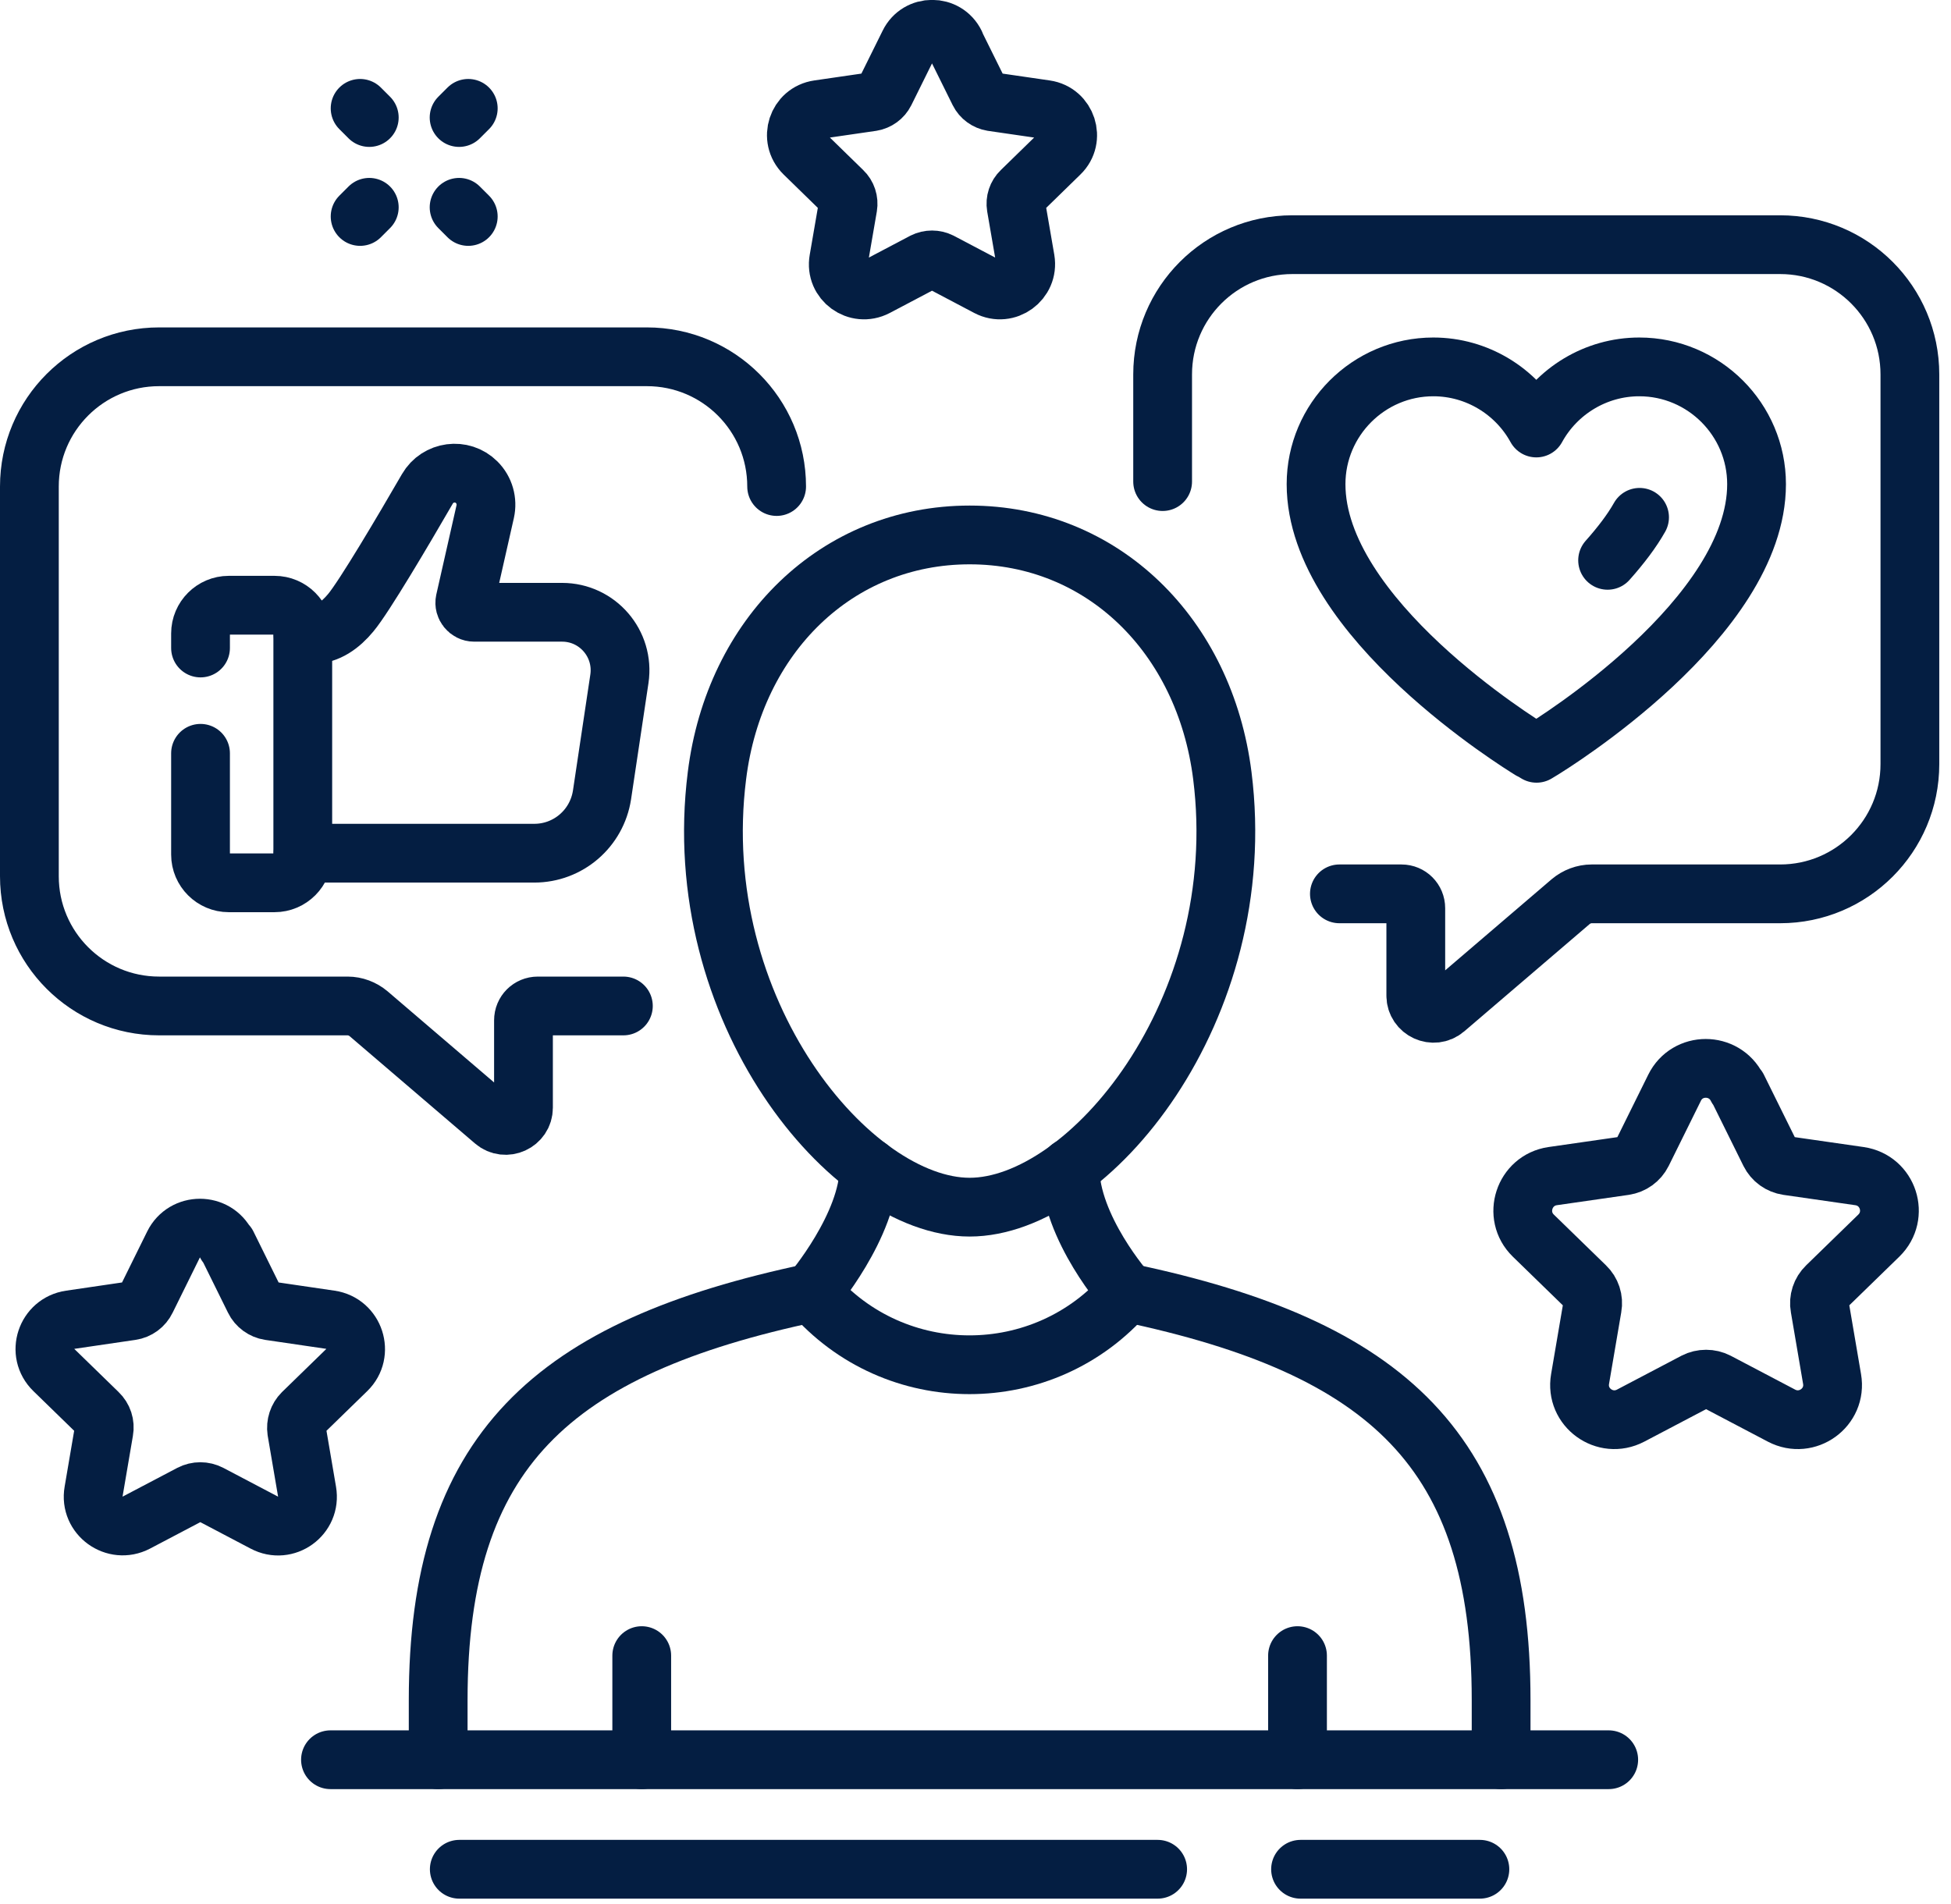
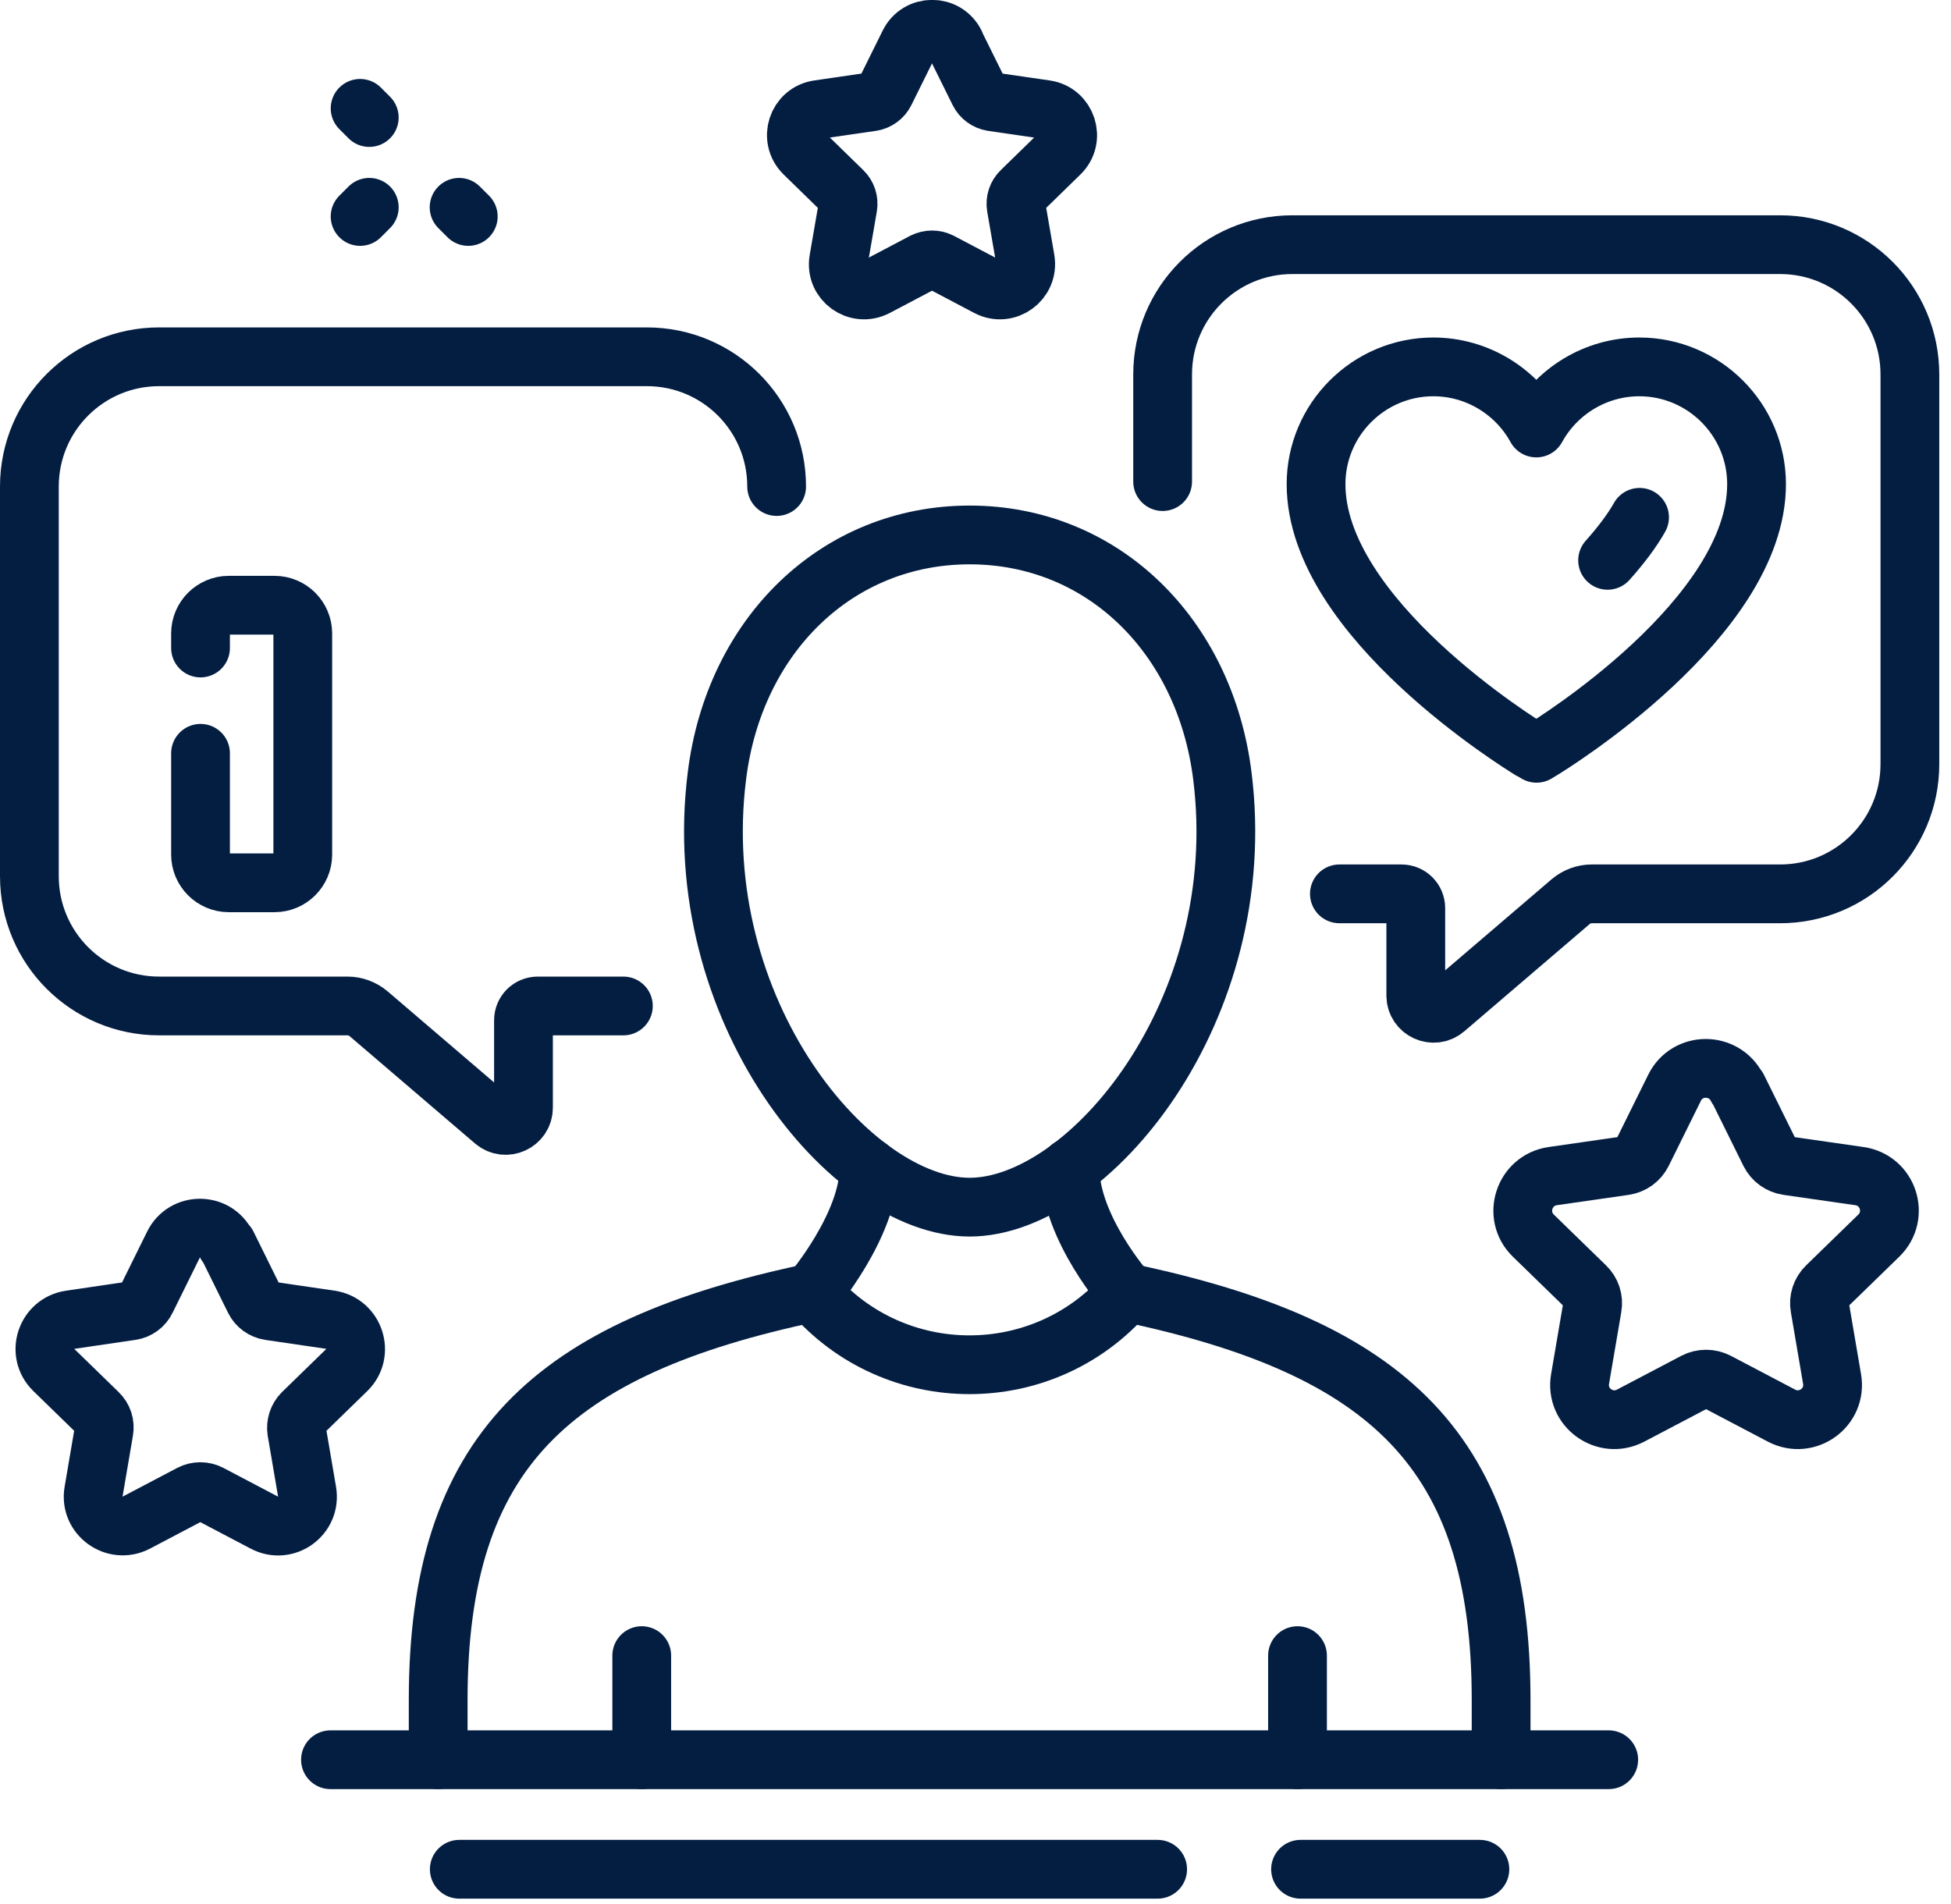
<svg xmlns="http://www.w3.org/2000/svg" width="83" height="81" viewBox="0 0 83 81" fill="none">
  <g clip-path="url(#clip0_1715_404)">
    <path d="M27.301 70.44V74.87" stroke="#041E42" stroke-width="2.5" stroke-linecap="round" stroke-linejoin="round" />
    <path d="M34.541 55C23.451 57.34 18.641 61.75 18.641 72.33V74.87" stroke="#041E42" stroke-width="2.5" stroke-linecap="round" stroke-linejoin="round" />
    <path d="M63.861 74.87V72.33C63.861 61.75 59.051 57.33 47.961 55" stroke="#041E42" stroke-width="2.5" stroke-linecap="round" stroke-linejoin="round" />
    <path d="M55.199 70.44V74.87" stroke="#041E42" stroke-width="2.5" stroke-linecap="round" stroke-linejoin="round" />
    <path d="M14.059 74.87H68.439" stroke="#041E42" stroke-width="2.5" stroke-linecap="round" stroke-linejoin="round" />
    <path d="M49.249 79.53H19.539" stroke="#041E42" stroke-width="2.5" stroke-linecap="round" stroke-linejoin="round" />
    <path d="M62.958 79.53H55.328" stroke="#041E42" stroke-width="2.5" stroke-linecap="round" stroke-linejoin="round" />
    <path d="M26.52 42.8H22.88C22.54 42.8 22.27 43.07 22.27 43.41V47.13C22.27 47.77 21.51 48.12 21.02 47.7L15.68 43.13C15.43 42.92 15.11 42.8 14.79 42.8H6.77C3.72 42.8 1.25 40.33 1.25 37.28V20.7C1.25 17.65 3.72 15.18 6.77 15.18H27.52C30.57 15.18 33.04 17.65 33.04 20.7" stroke="#041E42" stroke-width="2.5" stroke-linecap="round" stroke-linejoin="round" />
    <path d="M56.981 38.03H59.621C59.961 38.03 60.231 38.3 60.231 38.64V42.36C60.231 43 60.991 43.35 61.481 42.93L66.821 38.36C67.071 38.15 67.391 38.03 67.711 38.03H75.731C78.781 38.03 81.251 35.56 81.251 32.51V15.93C81.251 12.88 78.781 10.41 75.731 10.41H54.981C51.931 10.41 49.461 12.88 49.461 15.93V20.49" stroke="#041E42" stroke-width="2.5" stroke-linecap="round" stroke-linejoin="round" />
    <path d="M65.118 31.91C64.748 31.68 55.988 26.3 55.988 20.6C55.988 17.85 58.228 15.61 60.978 15.61C62.828 15.61 64.498 16.64 65.358 18.21C66.218 16.64 67.888 15.61 69.738 15.61C72.488 15.61 74.728 17.85 74.728 20.6C74.728 26.3 65.968 31.68 65.598 31.91L65.368 32.05L65.138 31.91H65.118Z" stroke="#041E42" stroke-width="2.5" stroke-linecap="round" stroke-linejoin="round" />
    <path d="M69.751 22.01C69.431 22.58 68.961 23.2 68.391 23.84" stroke="#041E42" stroke-width="2.5" stroke-linecap="round" stroke-linejoin="round" />
    <path d="M8.531 32.05V36.36C8.531 37.02 9.071 37.56 9.731 37.56H11.681C12.341 37.56 12.881 37.02 12.881 36.36V26.95C12.881 26.29 12.341 25.75 11.681 25.75H9.731C9.071 25.75 8.531 26.29 8.531 26.95V27.57" stroke="#041E42" stroke-width="2.5" stroke-linecap="round" stroke-linejoin="round" />
-     <path d="M12.891 36.3H22.731C24.171 36.3 25.391 35.25 25.611 33.82L26.351 28.88C26.571 27.39 25.421 26.05 23.911 26.05H20.171C19.921 26.05 19.731 25.81 19.781 25.57L20.641 21.77C20.741 21.32 20.611 20.85 20.281 20.52C19.661 19.9 18.621 20.04 18.181 20.8C17.151 22.58 15.491 25.39 14.921 26.07C14.491 26.59 13.941 27 13.271 27H12.891" stroke="#041E42" stroke-width="2.5" stroke-linecap="round" stroke-linejoin="round" />
    <path d="M45.519 49.68C45.519 52.25 47.949 54.99 47.949 54.99C44.419 59.09 38.069 59.09 34.539 54.99C34.539 54.99 36.969 52.14 36.969 49.68" stroke="#041E42" stroke-width="2.5" stroke-linecap="round" stroke-linejoin="round" />
-     <path d="M52.001 33C51.251 27.04 46.901 22.76 41.251 22.76C35.601 22.76 31.241 27.04 30.501 33C29.241 42.99 36.201 51.36 41.251 51.36C46.301 51.36 53.261 42.99 52.001 33Z" stroke="#041E42" stroke-width="2.5" stroke-linecap="round" stroke-linejoin="round" />
+     <path d="M52.001 33C51.251 27.04 46.901 22.76 41.251 22.76C35.601 22.76 31.241 27.04 30.501 33C29.241 42.99 36.201 51.36 41.251 51.36C46.301 51.36 53.261 42.99 52.001 33" stroke="#041E42" stroke-width="2.5" stroke-linecap="round" stroke-linejoin="round" />
    <path d="M9.662 52.95L10.822 55.3C10.942 55.55 11.192 55.73 11.462 55.77L14.052 56.15C15.082 56.3 15.492 57.57 14.752 58.29L12.872 60.12C12.672 60.32 12.582 60.6 12.622 60.88L13.062 63.46C13.242 64.49 12.162 65.27 11.242 64.78L8.922 63.56C8.672 63.43 8.372 63.43 8.122 63.56L5.802 64.78C4.882 65.26 3.802 64.48 3.982 63.46L4.422 60.88C4.472 60.6 4.382 60.32 4.172 60.12L2.292 58.29C1.542 57.56 1.962 56.3 2.992 56.15L5.582 55.77C5.862 55.73 6.102 55.55 6.222 55.3L7.382 52.95C7.842 52.02 9.172 52.02 9.632 52.95H9.662Z" stroke="#041E42" stroke-width="2.5" stroke-linecap="round" stroke-linejoin="round" />
    <path d="M73.92 46.28L75.29 49.05C75.44 49.35 75.72 49.55 76.05 49.6L79.11 50.04C80.33 50.22 80.81 51.71 79.93 52.57L77.71 54.73C77.47 54.96 77.36 55.3 77.42 55.62L77.94 58.67C78.15 59.88 76.88 60.8 75.79 60.23L73.05 58.79C72.76 58.64 72.4 58.64 72.11 58.79L69.37 60.23C68.28 60.8 67.01 59.88 67.22 58.67L67.74 55.62C67.8 55.29 67.69 54.96 67.45 54.73L65.23 52.57C64.35 51.71 64.84 50.22 66.05 50.04L69.11 49.6C69.44 49.55 69.72 49.35 69.87 49.05L71.24 46.28C71.78 45.18 73.35 45.18 73.9 46.28H73.92Z" stroke="#041E42" stroke-width="2.5" stroke-linecap="round" stroke-linejoin="round" />
    <path d="M40.63 1.86L41.65 3.92C41.76 4.14 41.97 4.29 42.21 4.33L44.48 4.66C45.38 4.79 45.74 5.9 45.09 6.53L43.45 8.13C43.27 8.3 43.19 8.55 43.23 8.79L43.62 11.05C43.77 11.95 42.83 12.63 42.03 12.21L40 11.14C39.78 11.03 39.52 11.03 39.3 11.14L37.27 12.21C36.46 12.63 35.52 11.95 35.68 11.05L36.07 8.79C36.11 8.55 36.03 8.3 35.85 8.13L34.21 6.53C33.56 5.89 33.92 4.79 34.82 4.66L37.09 4.33C37.33 4.29 37.54 4.14 37.65 3.92L38.67 1.86C39.07 1.04 40.24 1.04 40.64 1.86H40.63Z" stroke="#041E42" stroke-width="2.5" stroke-linecap="round" stroke-linejoin="round" />
    <path d="M15.32 9.21L15.71 8.82" stroke="#041E42" stroke-width="2.5" stroke-linecap="round" stroke-linejoin="round" />
-     <path d="M19.531 5L19.921 4.61" stroke="#041E42" stroke-width="2.5" stroke-linecap="round" stroke-linejoin="round" />
    <path d="M19.921 9.21L19.531 8.82" stroke="#041E42" stroke-width="2.5" stroke-linecap="round" stroke-linejoin="round" />
    <path d="M15.71 5L15.32 4.61" stroke="#041E42" stroke-width="2.5" stroke-linecap="round" stroke-linejoin="round" />
  </g>
  <defs>
    <clipPath id="clip0_1715_404">
      <rect width="82.5" height="80.78" fill="white" />
    </clipPath>
  </defs>
</svg>